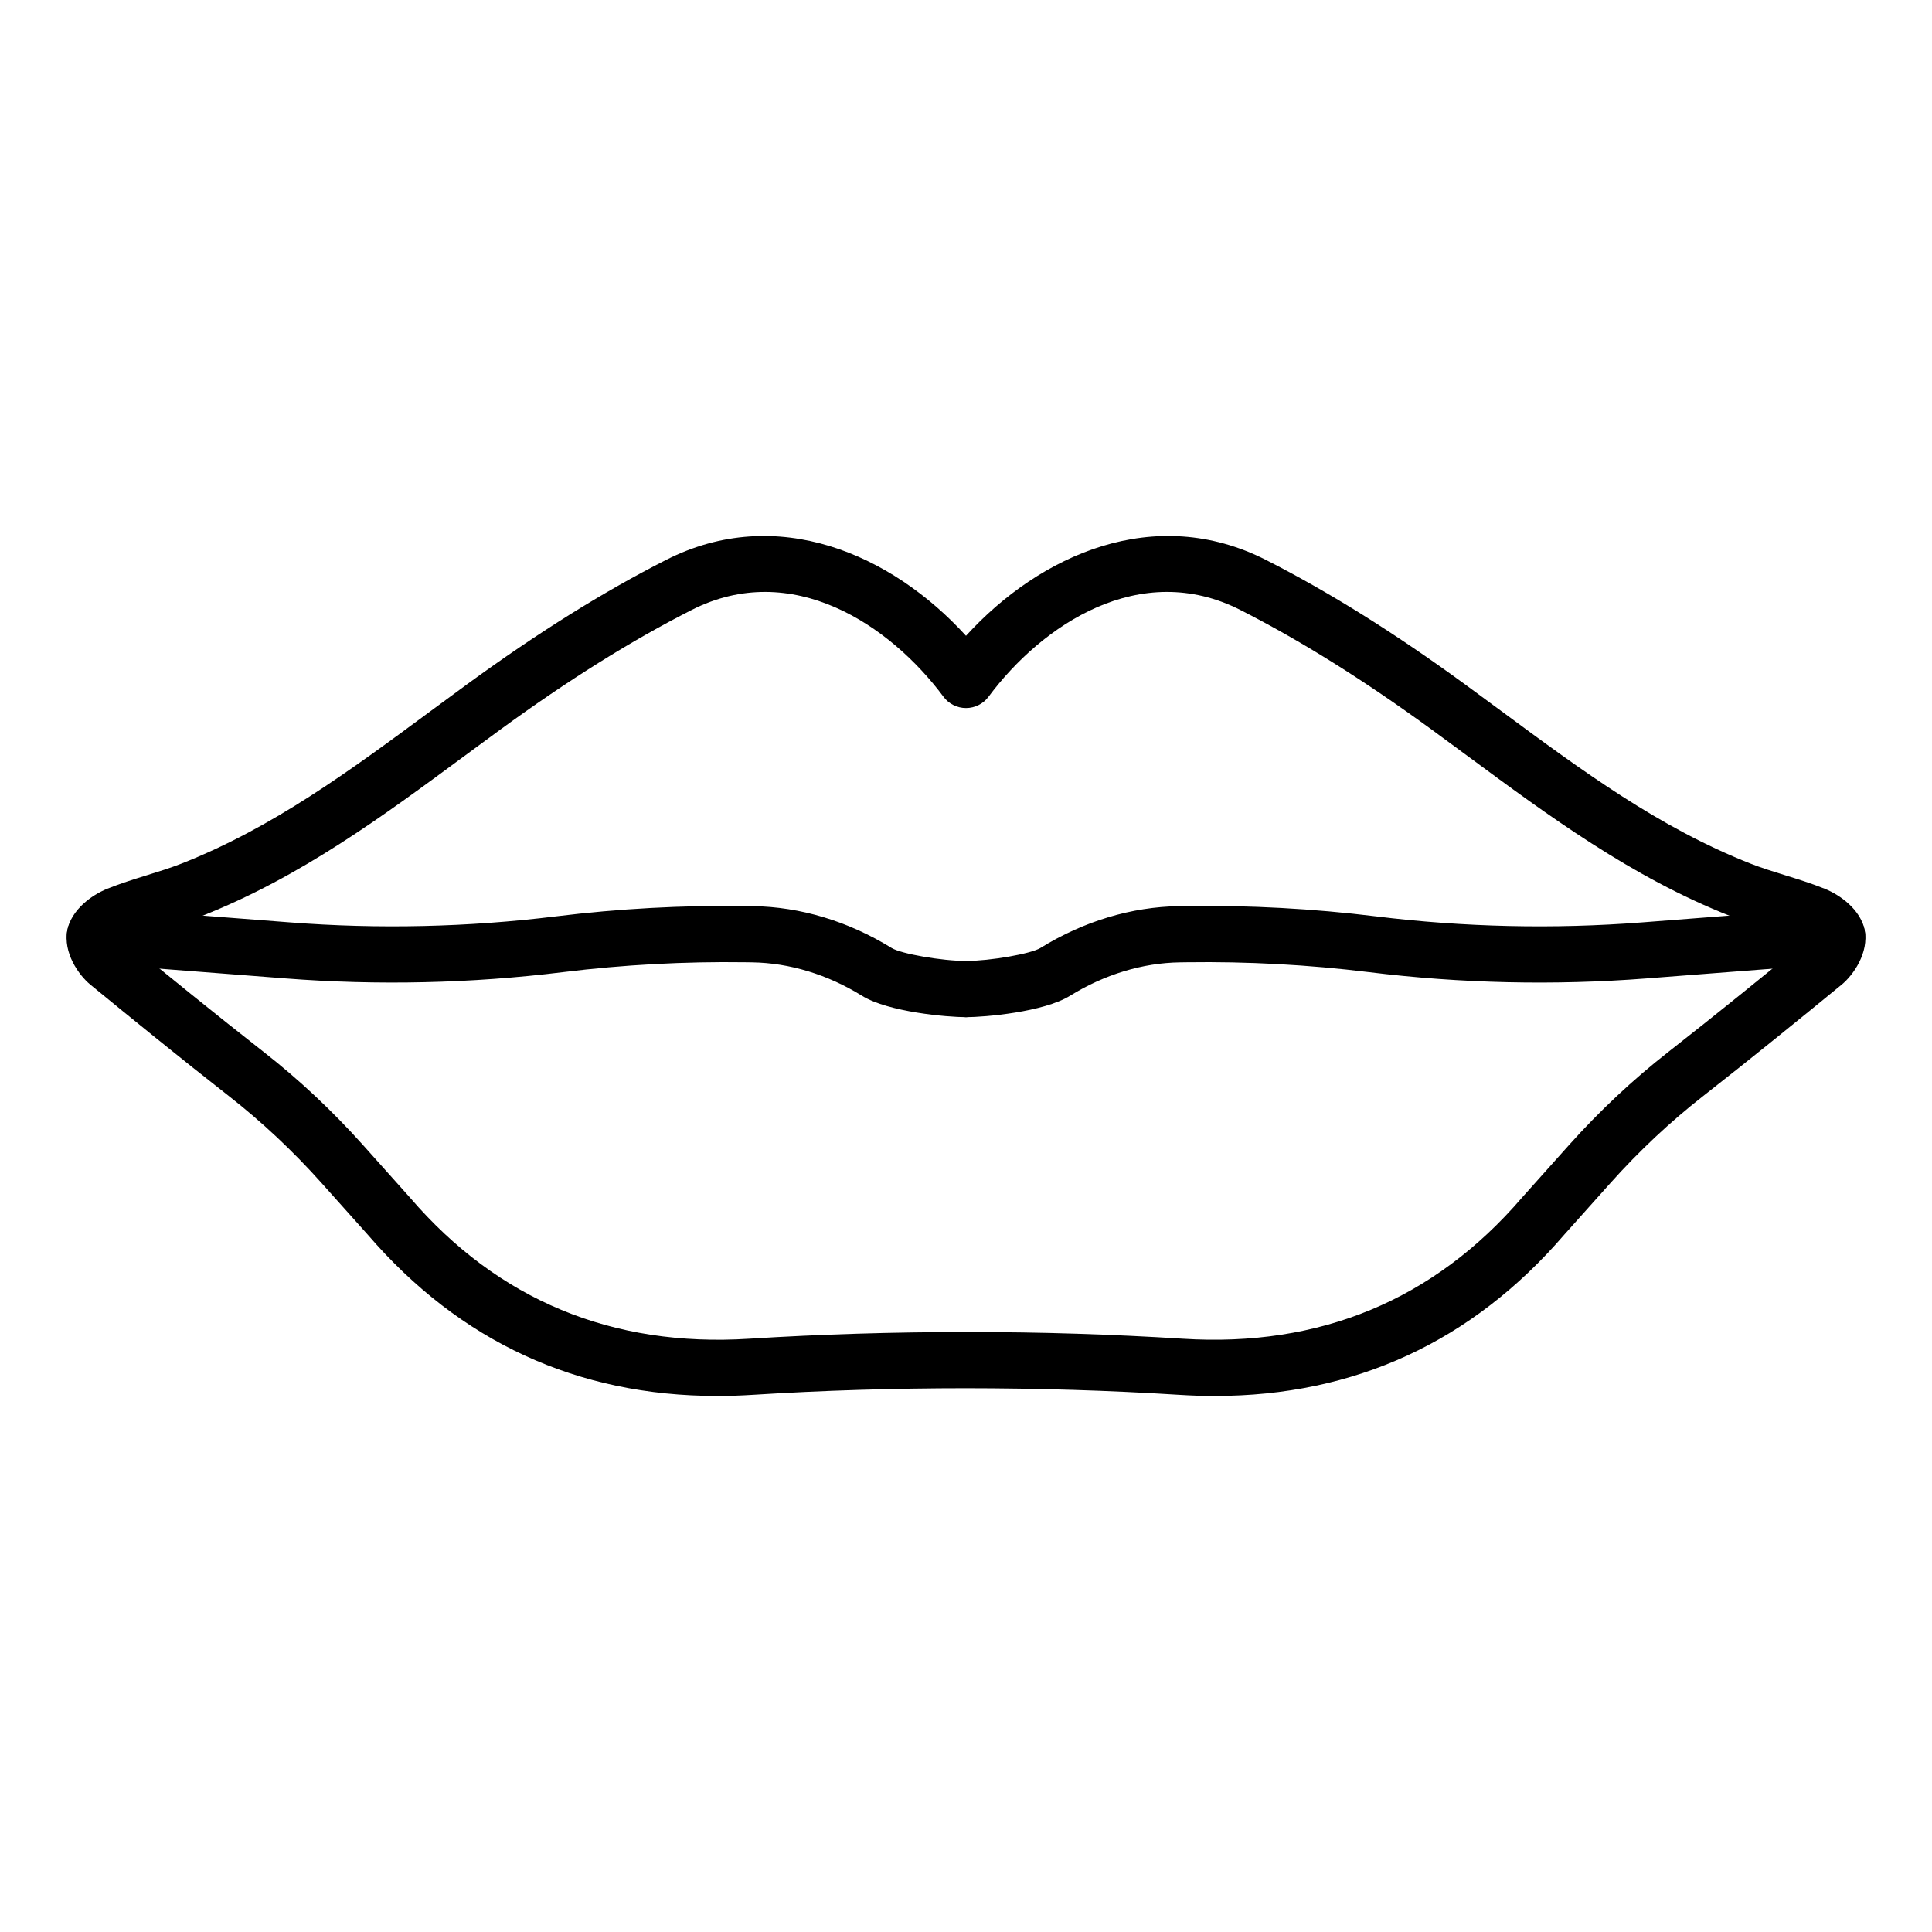
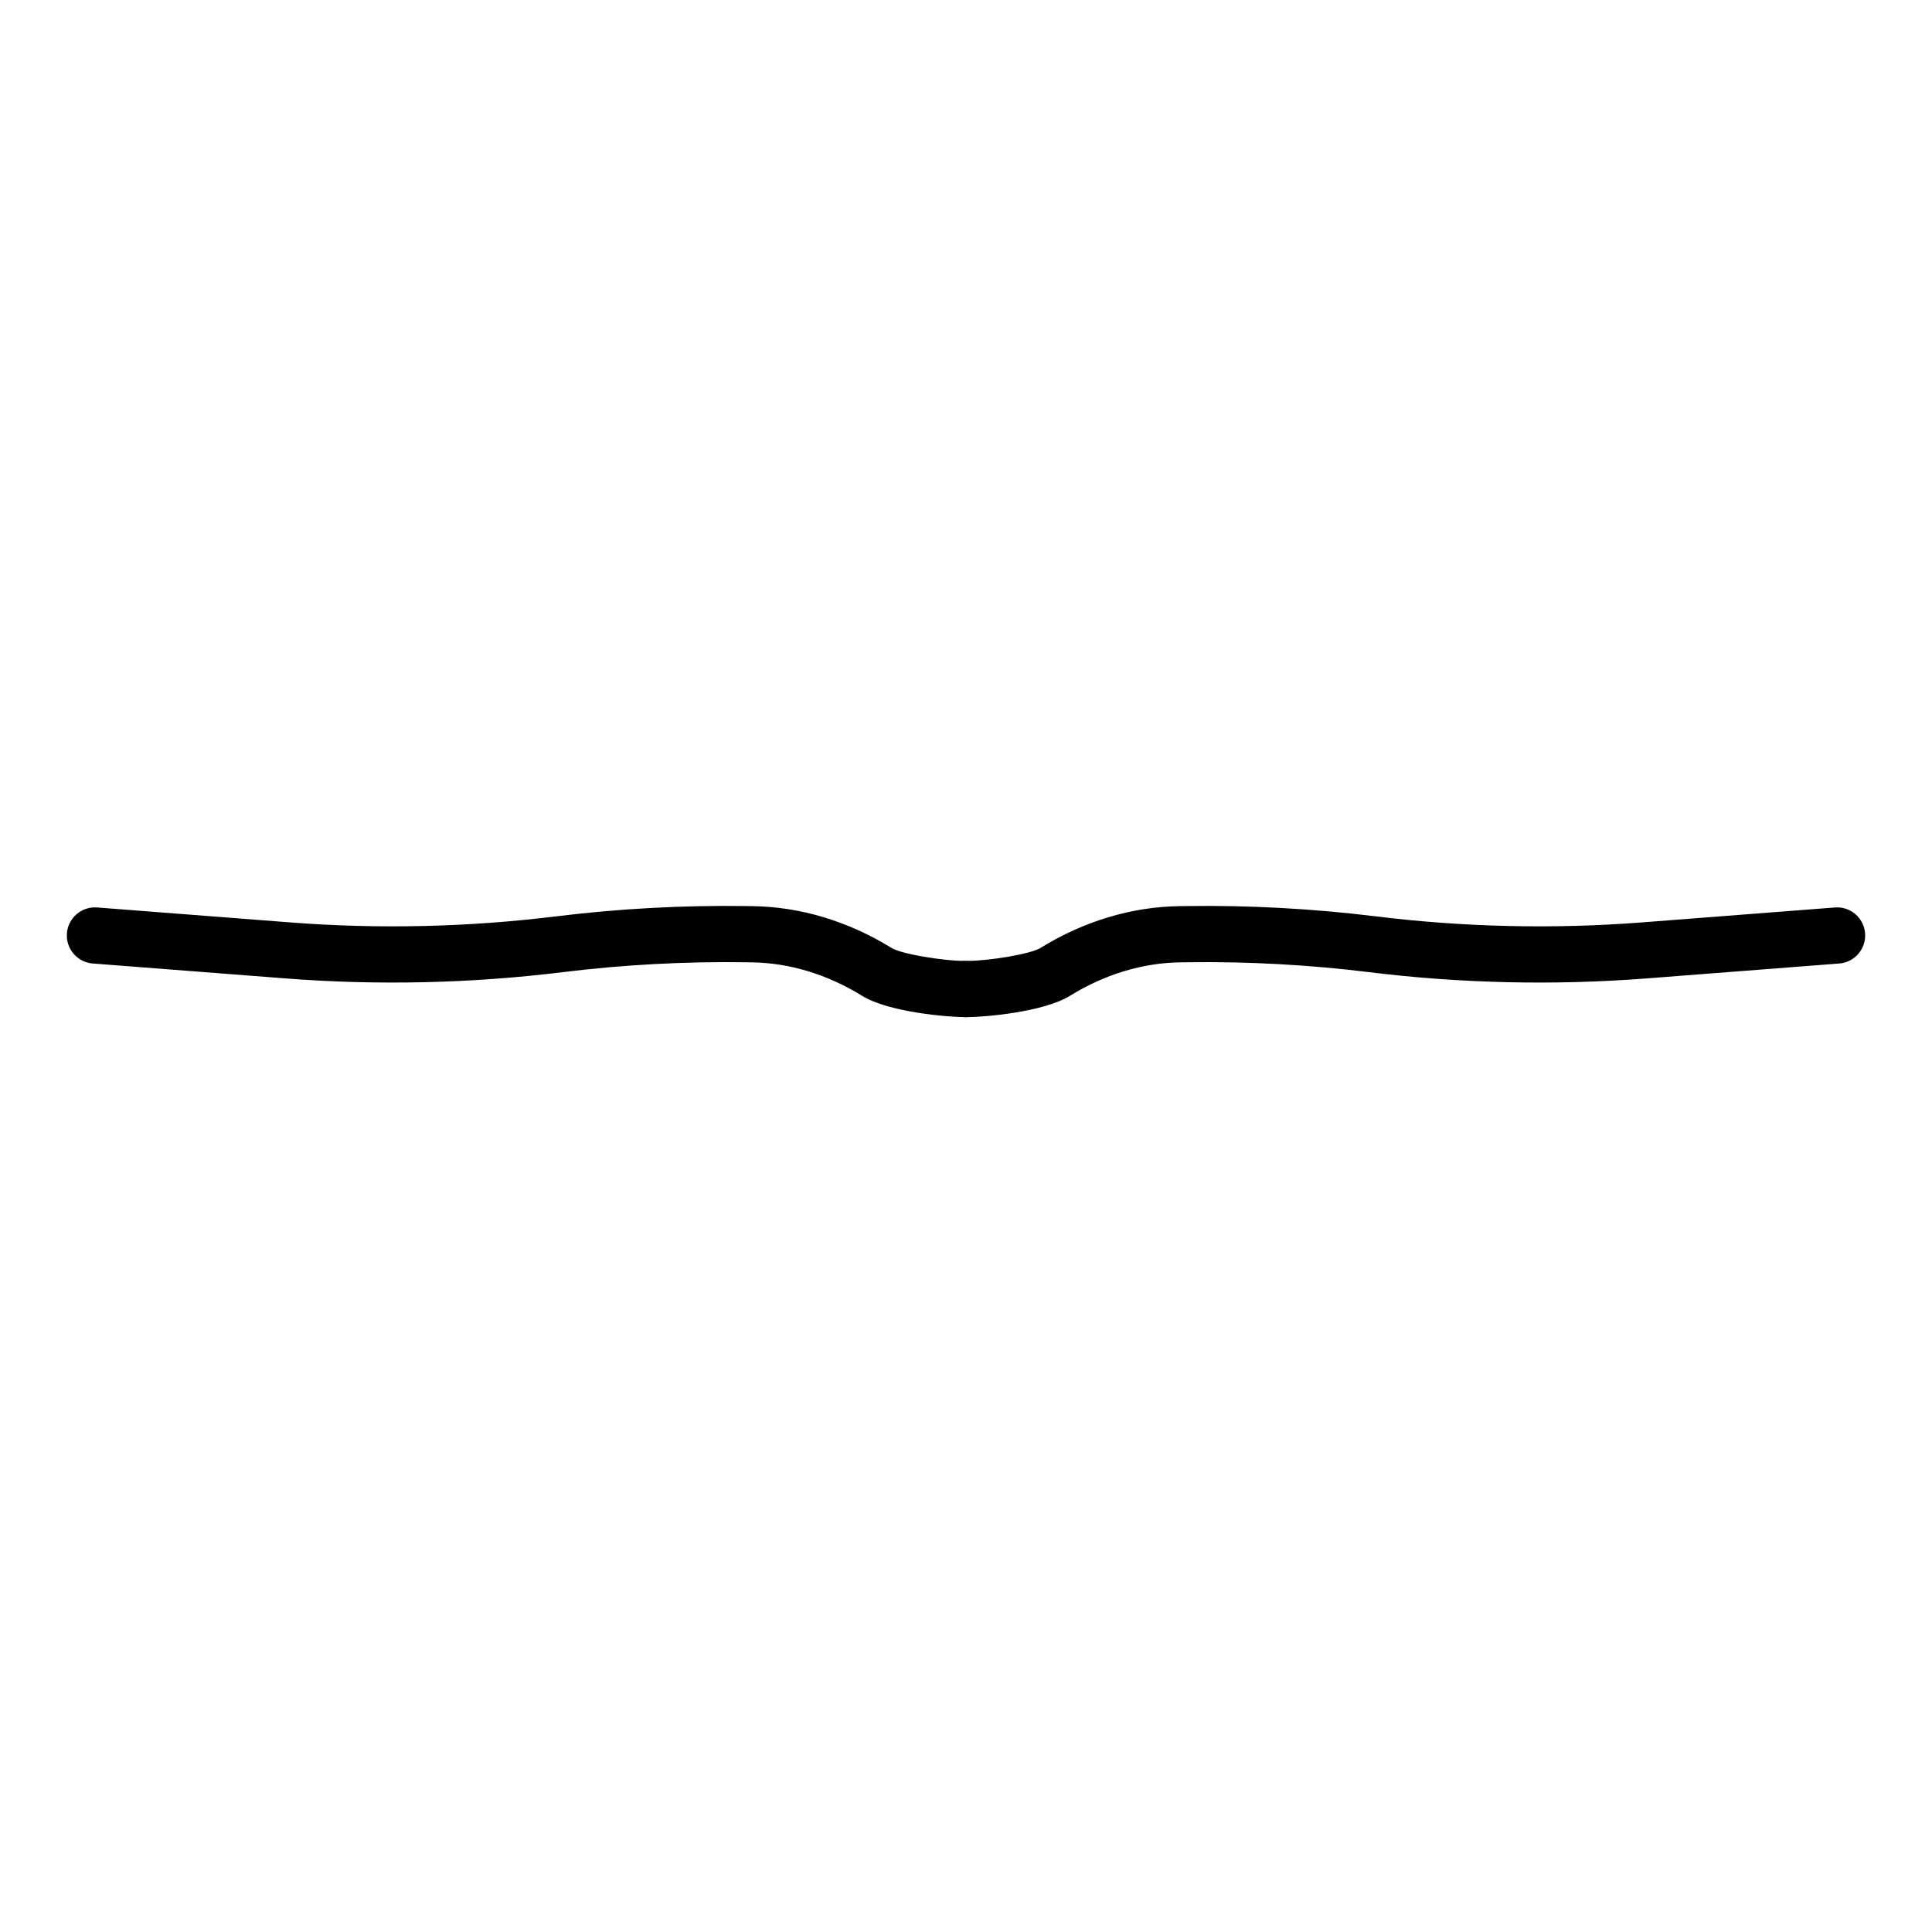
<svg xmlns="http://www.w3.org/2000/svg" enable-background="new 0 0 550 550" viewBox="0 0 550 550">
  <g id="_x31_7892_-_Lips">
    <g id="XMLID_272_">
      <g id="XMLID_276_">
-         <path d="m204.176 397.402c-39.792 0-73.217-15.412-99.473-45.902l-13.191-14.755c-8.127-9.087-16.978-17.391-26.303-24.679-13.921-10.888-27.772-22.161-39.486-31.755-3.345-2.745-7.838-9.155-6.539-15.583 1.196-5.77 6.873-9.917 11.374-11.727 3.814-1.531 7.657-2.723 11.373-3.876 3.411-1.059 6.633-2.058 9.715-3.269 26.016-10.243 47.875-26.388 71.018-43.48 3.446-2.545 6.893-5.091 10.354-7.616 20.076-14.636 38.583-26.201 56.583-35.357 31.636-16.094 64.302-1.583 85.399 21.594 21.098-23.179 53.762-37.689 85.399-21.594 18.001 9.157 36.509 20.723 56.58 35.356 3.465 2.527 6.912 5.073 10.357 7.619 23.143 17.092 45.002 33.237 71.023 43.482 3.076 1.208 6.298 2.208 9.709 3.266 3.716 1.153 7.559 2.345 11.366 3.873 4.506 1.813 10.184 5.959 11.371 11.69.003.012.005.024.008.037 1.303 6.431-3.193 12.843-6.533 15.583-11.72 9.598-25.571 20.873-39.487 31.757-9.331 7.291-18.181 15.595-26.308 24.682l-13.188 14.752c-26.254 30.488-59.684 45.9-99.474 45.902-3.34 0-6.718-.108-10.147-.325-19.999-1.264-40.394-1.856-60.667-1.874-20.275.006-40.684.61-60.685 1.874-3.427.217-6.81.325-10.148.325zm-168.143-129.328c11.596 9.496 25.298 20.647 39.03 31.387 10.069 7.869 19.617 16.825 28.376 26.619l13.241 14.811c.034.038.067.076.101.115 25.019 29.083 57.491 42.585 96.532 40.103 20.342-1.284 41.101-1.902 61.695-1.905h.968c20.264 0 40.687.641 60.71 1.905 39.038 2.472 71.515-11.02 96.533-40.103.033-.039.066-.077.101-.115l13.239-14.81c8.758-9.793 18.306-18.75 28.38-26.622 13.721-10.73 27.418-21.878 39.027-31.385-.166-.085-.332-.164-.496-.229-3.202-1.285-6.573-2.331-10.143-3.438-3.537-1.098-7.194-2.232-10.823-3.658-27.982-11.017-51.719-28.548-74.673-45.502-3.421-2.526-6.843-5.054-10.28-7.562-19.375-14.125-37.173-25.255-54.407-34.022-28.578-14.538-56.497 4.207-71.727 24.675-1.509 2.029-3.889 3.225-6.418 3.225s-4.909-1.196-6.418-3.225c-15.229-20.468-43.152-39.214-71.726-24.675-17.234 8.767-35.031 19.896-54.41 34.024-3.435 2.506-6.856 5.033-10.276 7.559-22.955 16.954-46.691 34.485-74.668 45.5-3.635 1.428-7.292 2.563-10.829 3.66-3.57 1.108-6.941 2.154-10.15 3.441-.16.066-.325.142-.489.227zm479.661 1.238h.011z" />
-       </g>
+         </g>
      <g id="XMLID_271_">
        <path d="m275 289.563c-5.276 0-22.091-1.441-29.592-6.081-9.826-6.078-20.659-9.37-31.328-9.52l-1.986-.028c-17.255-.241-34.688.705-51.811 2.813-26.161 3.22-52.752 3.822-79.035 1.787l-54.84-4.246c-4.405-.341-7.7-4.188-7.358-8.594.341-4.405 4.196-7.695 8.594-7.358l54.84 4.246c25.22 1.953 50.738 1.375 75.844-1.715 17.844-2.197 36.019-3.181 53.99-2.931l1.986.028c13.565.19 27.231 4.309 39.521 11.911 2.675 1.655 14.351 3.688 21.175 3.688 4.418 0 8 3.582 8 8s-3.582 8-8 8z" />
      </g>
      <g id="XMLID_274_">
        <path d="m275 289.563c-4.418 0-8-3.582-8-8s3.582-8 8-8c6.824 0 18.5-2.034 21.175-3.688 12.29-7.602 25.956-11.721 39.521-11.911l1.986-.028c17.984-.256 36.147.734 53.99 2.931 25.104 3.09 50.62 3.667 75.845 1.715l54.84-4.246c4.41-.338 8.253 2.954 8.594 7.358.341 4.405-2.954 8.253-7.359 8.594l-54.84 4.246c-26.281 2.035-52.872 1.435-79.034-1.787-17.122-2.108-34.554-3.053-51.811-2.813l-1.986.028c-10.669.15-21.501 3.442-31.328 9.52-7.501 4.639-24.317 6.081-29.593 6.081z" />
      </g>
    </g>
  </g>
  <g id="Layer_1" />
</svg>